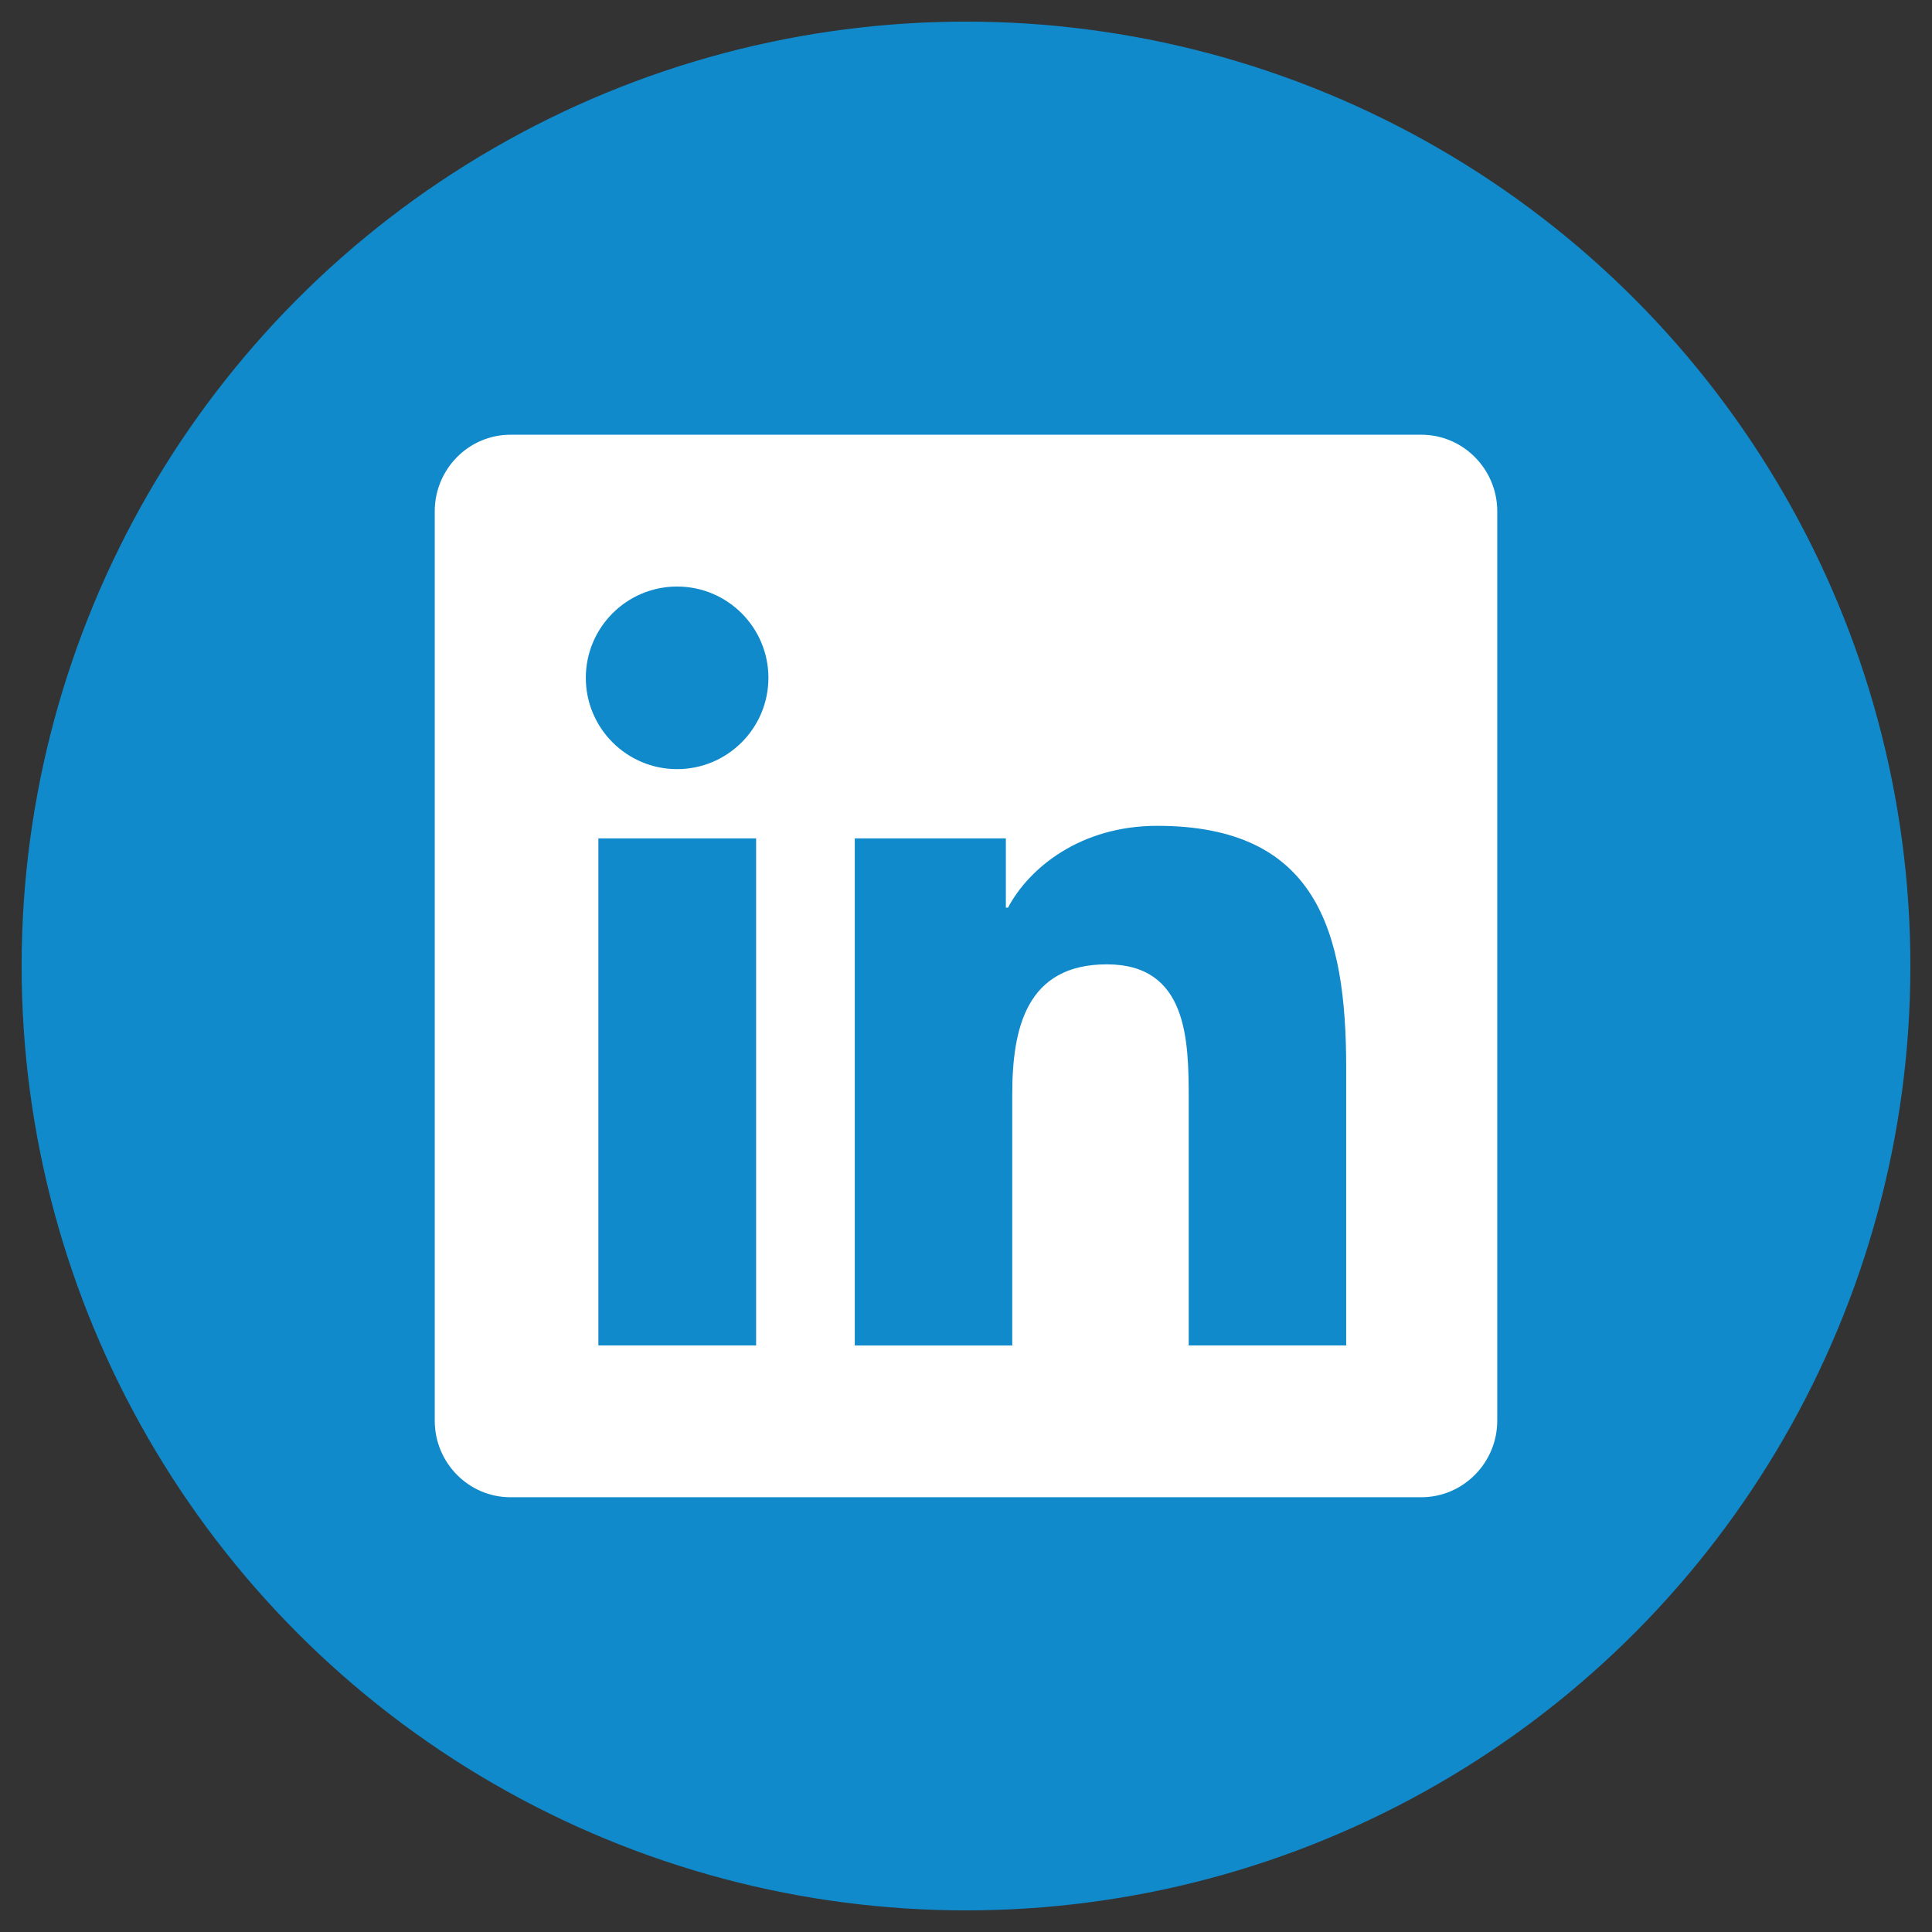
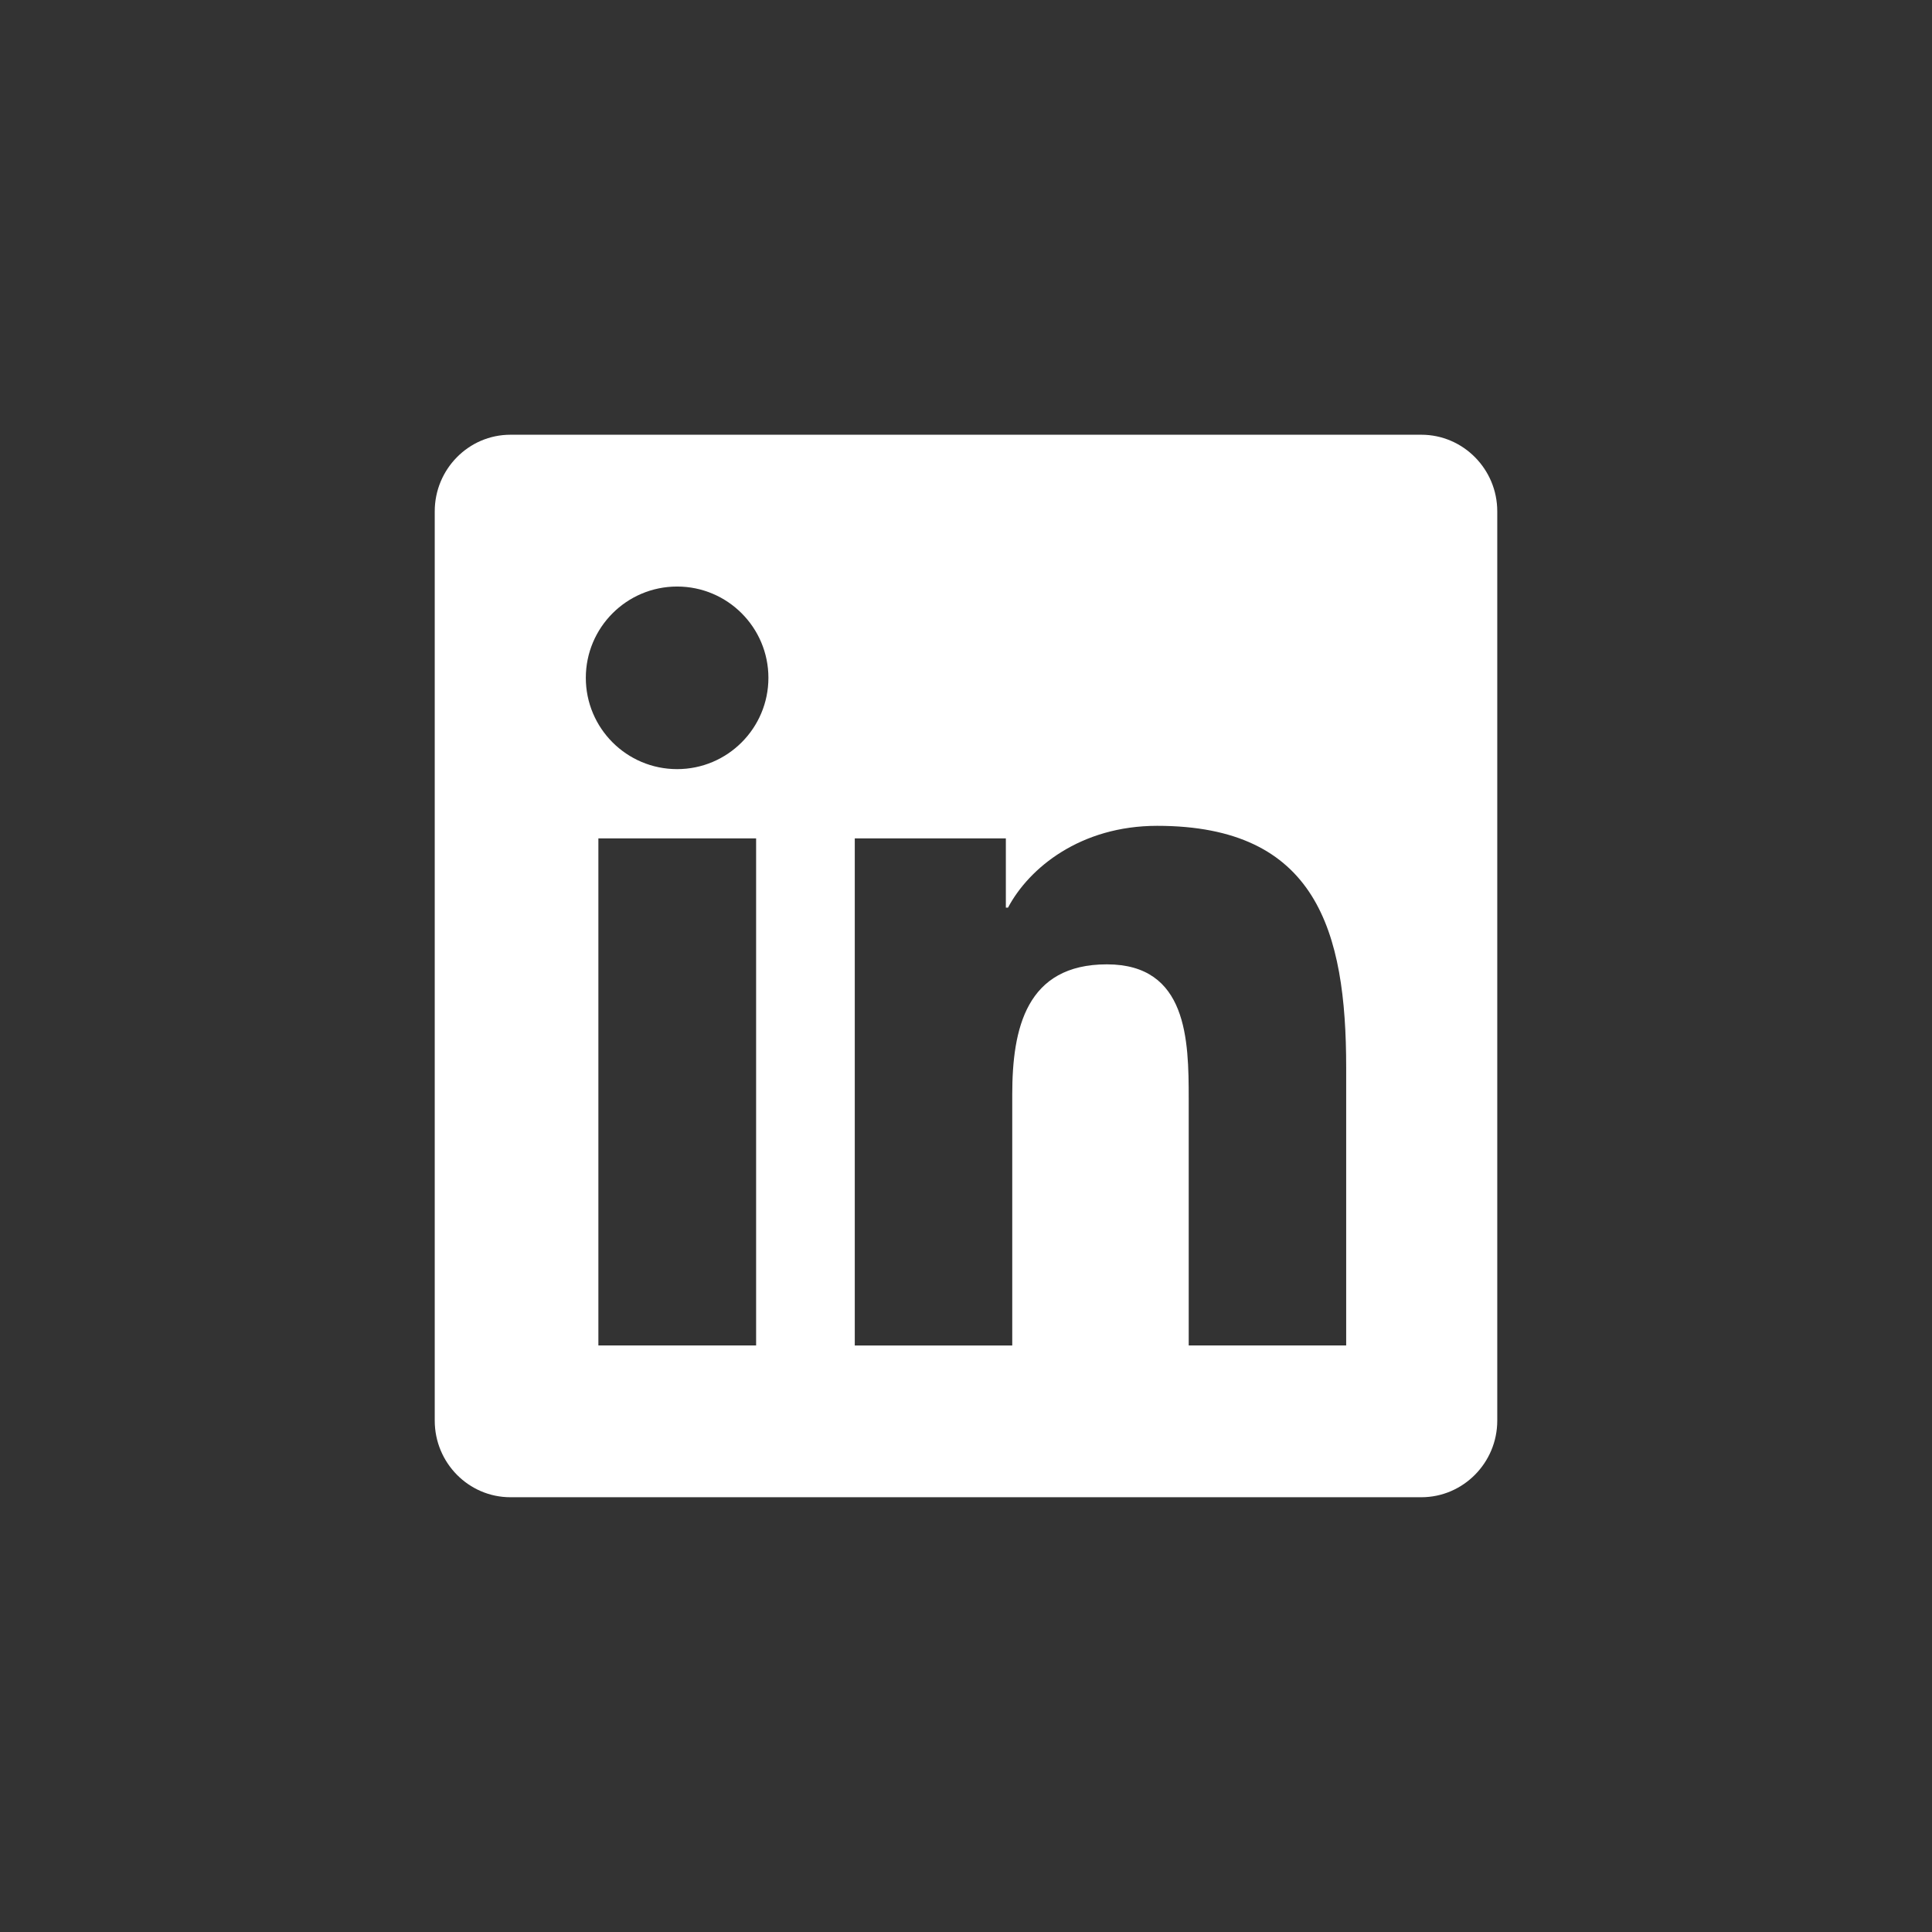
<svg xmlns="http://www.w3.org/2000/svg" id="Livello_1" data-name="Livello 1" viewBox="0 0 595.28 595.28">
  <rect x="0" y="0" width="595.28" height="595.28" fill="#333333" stroke="none" />
  <defs>
    <style>
      .cls-1 {
        fill: #fff;
      }

      .cls-2 {
        fill: #108acb;
      }
    </style>
  </defs>
-   <circle class="cls-2" cx="297.64" cy="297.64" r="290.98" />
  <path class="cls-1" d="M437.94,133.95H157.26c-12.86,0-23.31,10.6-23.31,23.6v280.17c0,13.01,10.45,23.6,23.31,23.6h280.69c12.86,0,23.38-10.6,23.38-23.6V157.55c0-13.01-10.52-23.6-23.38-23.6ZM232.89,414.56h-48.52v-156.24h48.6v156.24h-.07ZM208.63,236.98c-15.57,0-28.13-12.64-28.13-28.13s12.57-28.13,28.13-28.13,28.13,12.64,28.13,28.13-12.57,28.13-28.13,28.13ZM414.78,414.56h-48.52v-76c0-18.12-.37-41.43-25.21-41.43s-29.16,19.73-29.16,40.12v77.31h-48.52v-156.24h46.55v21.34h.66c6.5-12.28,22.36-25.21,45.96-25.21,49.11,0,58.24,32.37,58.24,74.46v85.65Z" />
</svg>